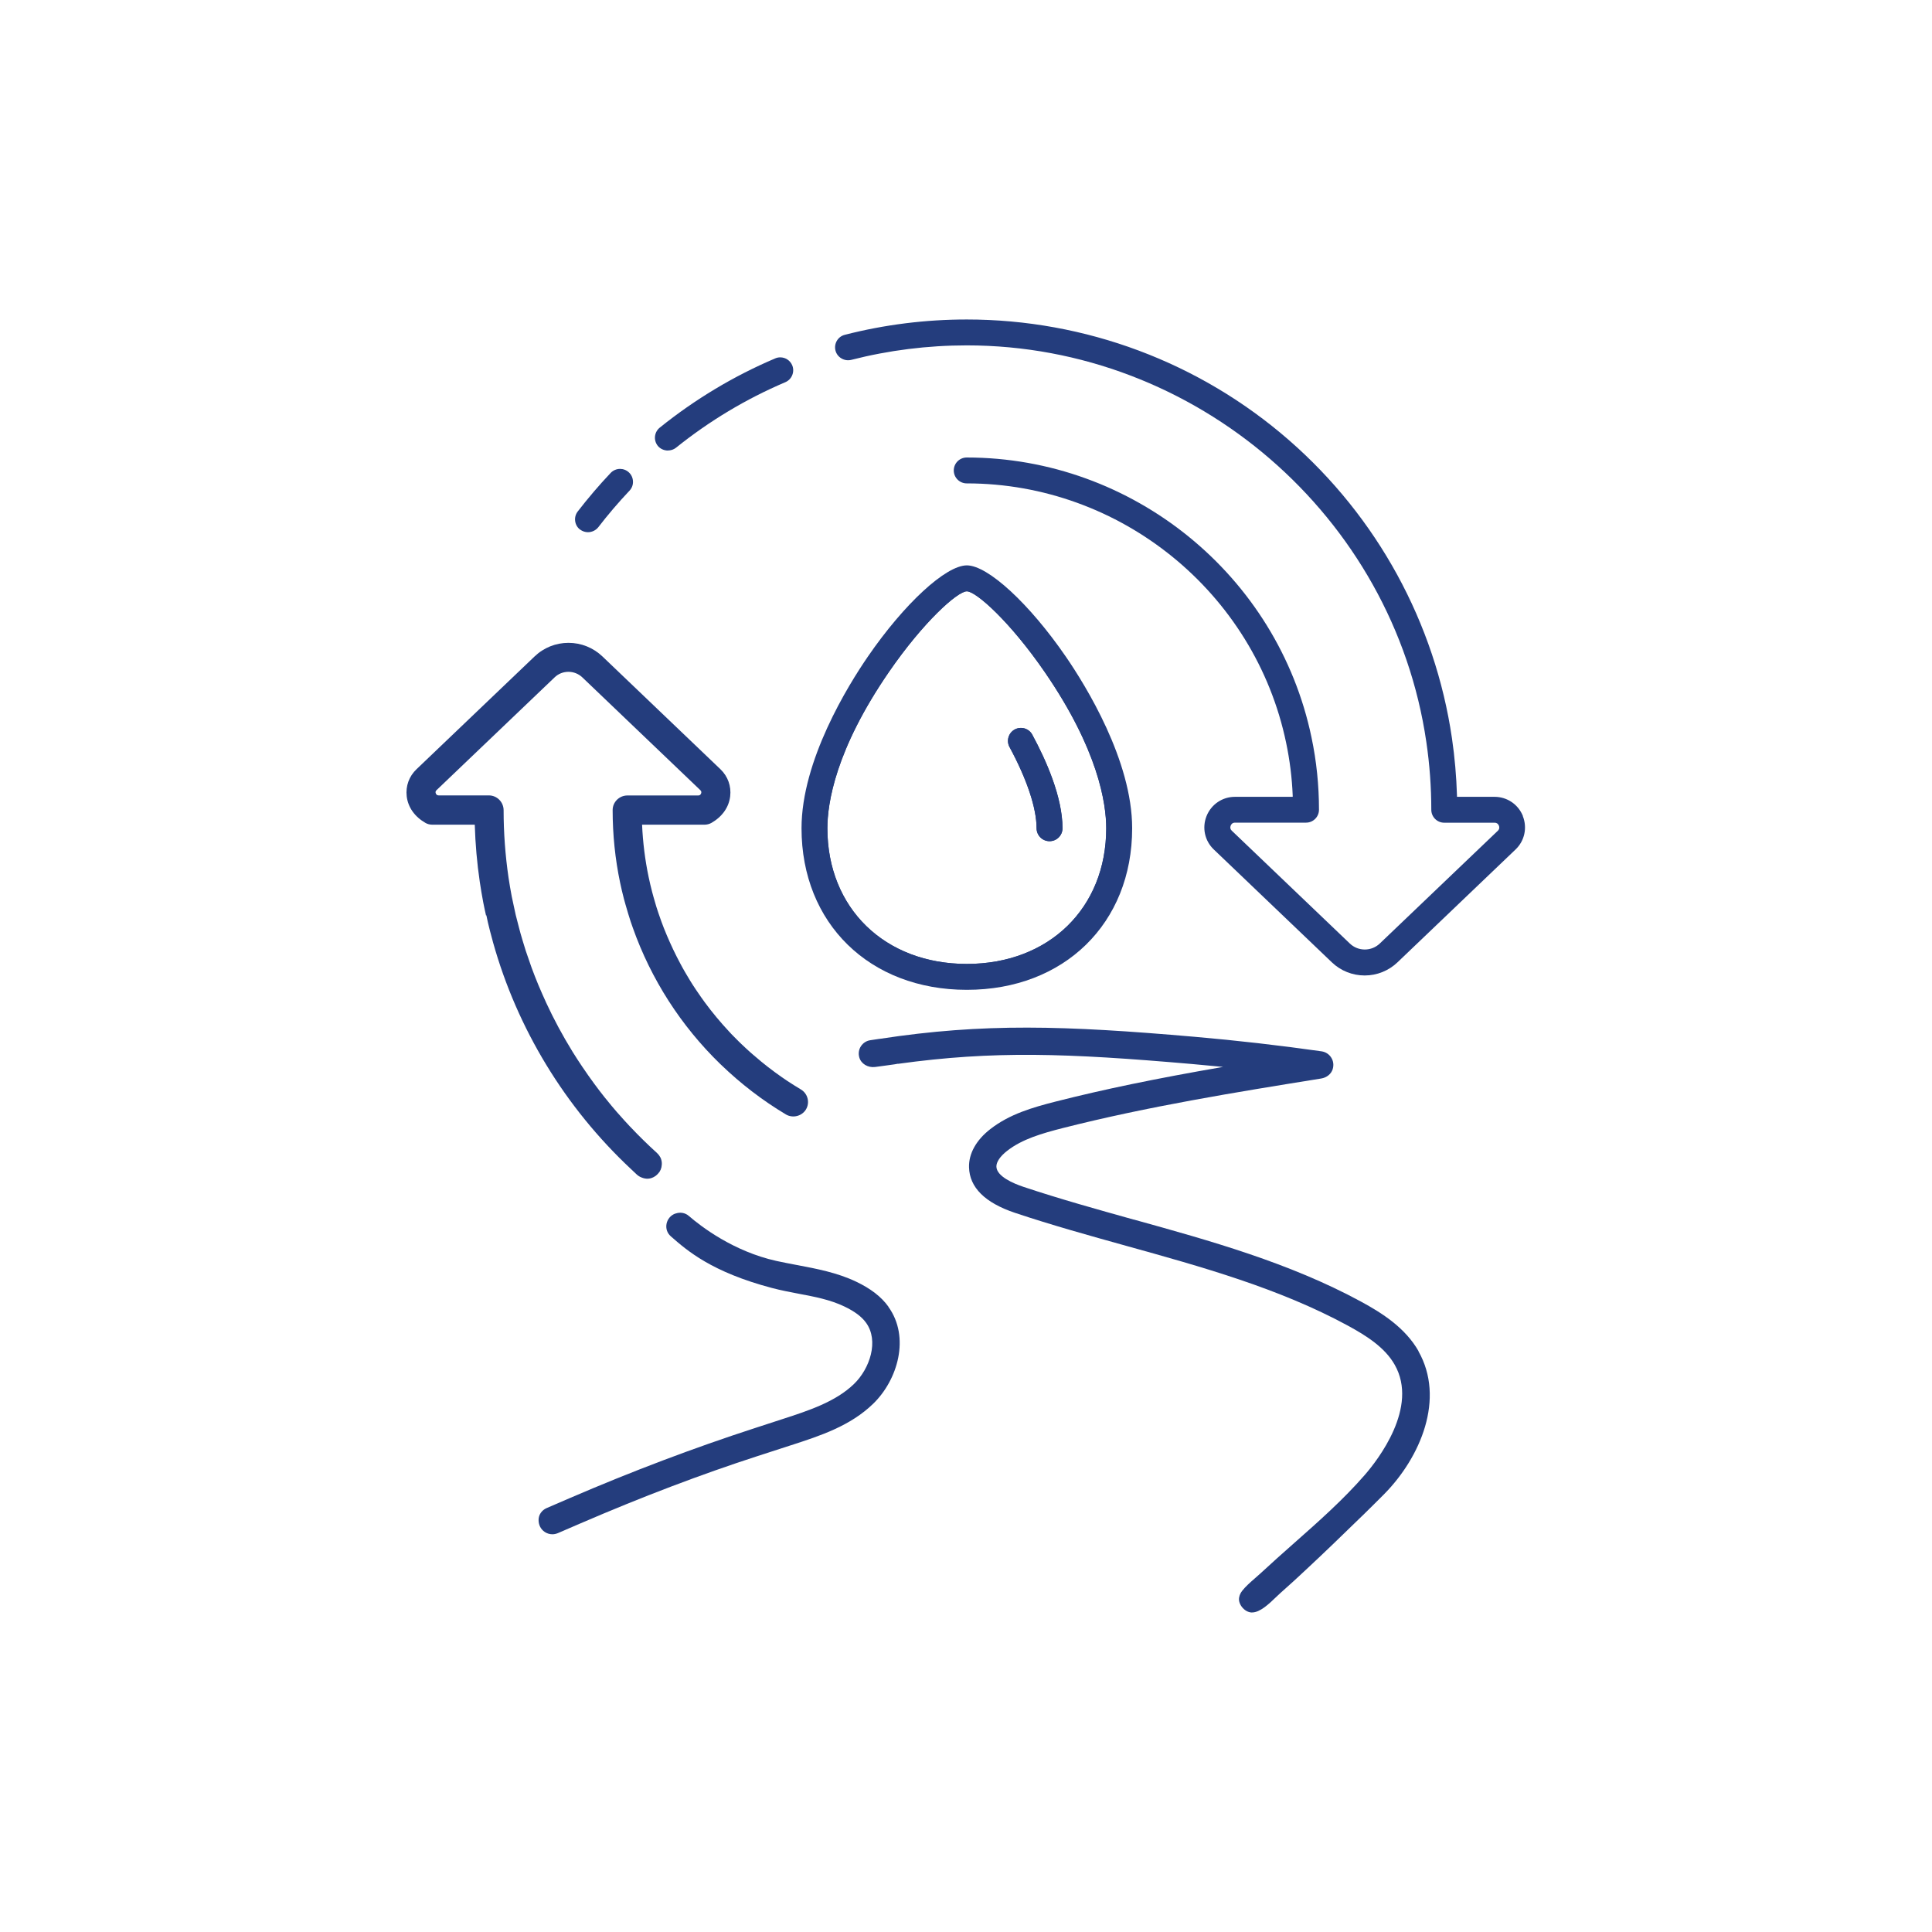
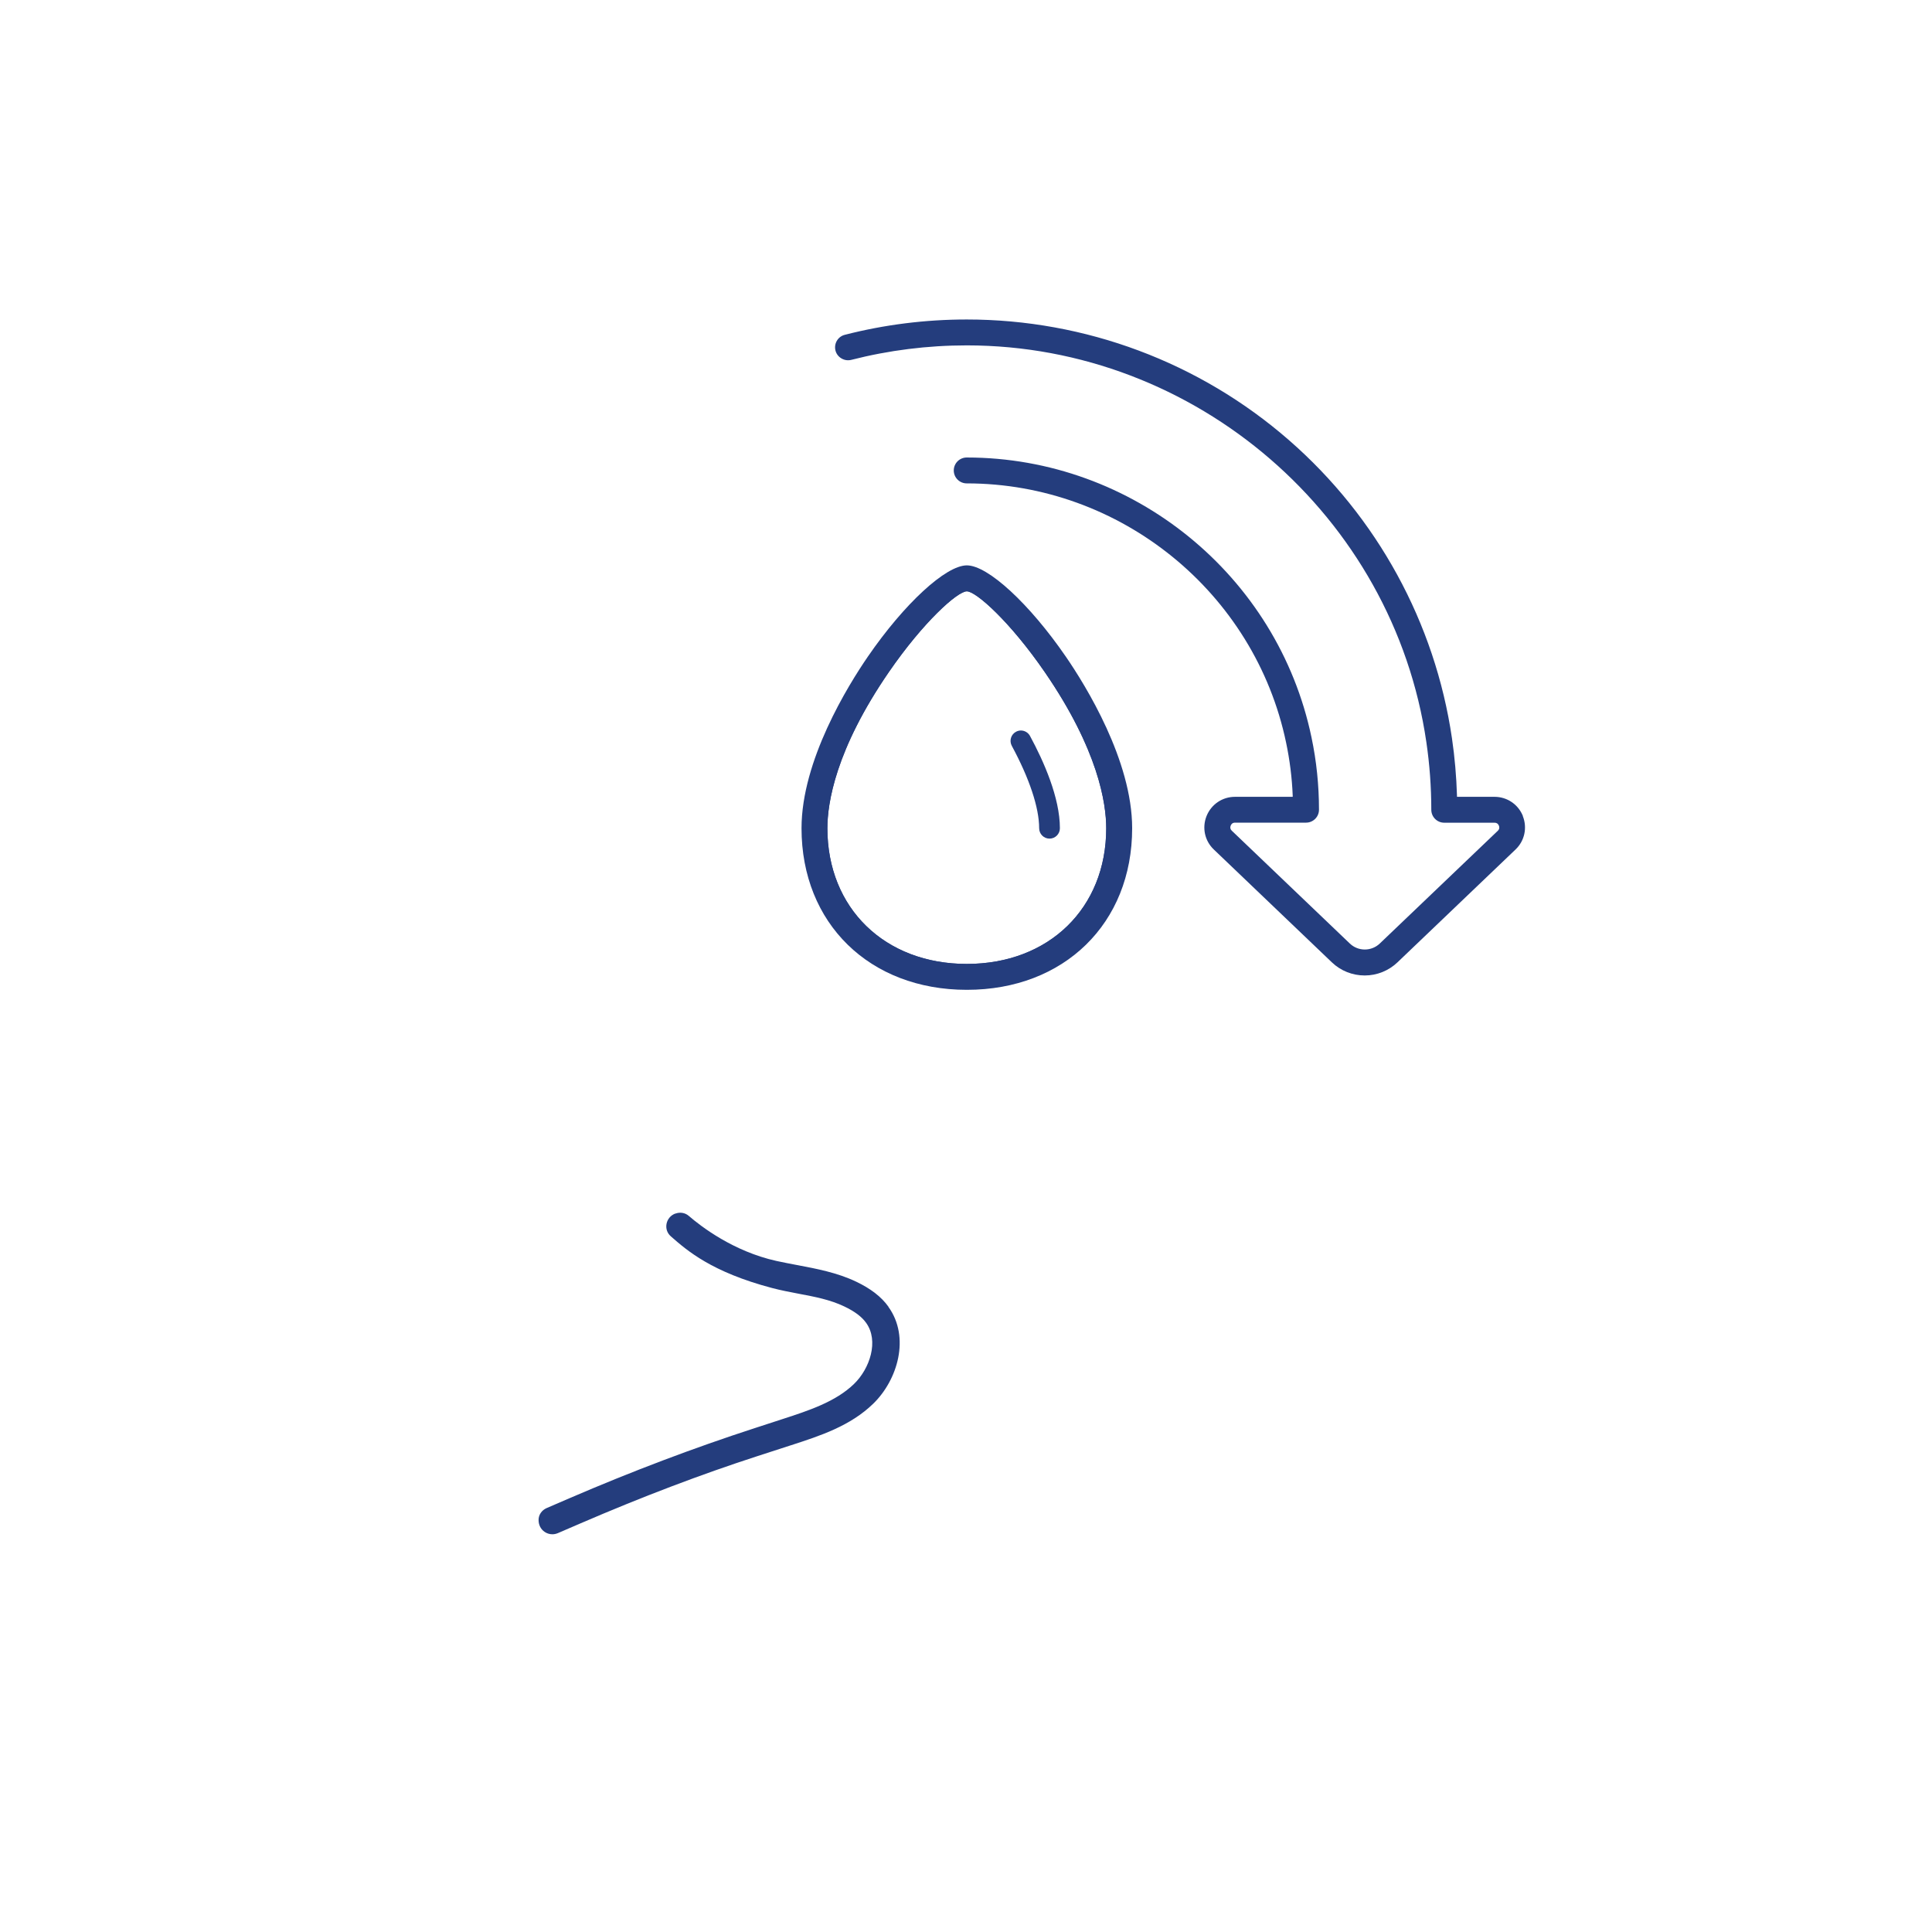
<svg xmlns="http://www.w3.org/2000/svg" viewBox="0 0 300 300">
  <defs>
    <style>      .cls-1 {        fill: #243d7d;      }    </style>
  </defs>
  <g>
    <g id="Layer_1">
      <g>
-         <path class="cls-1" d="M220.28,209.82c-2.07-3.64-5.68-5.94-8.95-7.71-11.1-6.02-23.38-9.44-35.28-12.74h-.04c-5.64-1.58-11.47-3.2-17.07-5.07-1.56-.52-4.17-1.62-4.22-3.14-.02-.73.59-1.62,1.67-2.46,2.34-1.83,5.42-2.71,8.62-3.53,13.22-3.36,26.91-5.57,40.15-7.7.85-.14,1.55-.7,1.78-1.45.19-.63.11-1.27-.23-1.8-.33-.53-.88-.88-1.5-.97-6.54-.93-13.18-1.69-19.74-2.26-20.21-1.75-32.68-2.15-48.86.32h-.04s-1.4.21-1.4.21c-.61.08-1.14.42-1.48.93-.34.51-.43,1.15-.26,1.74.28,1,1.33,1.63,2.46,1.49l1.78-.24c1.16-.16,1.61-.22,1.78-.27v.02c14.9-2.06,26.13-1.66,45.65.03,1.57.14,3.19.29,4.82.45-10.48,1.81-18.52,3.48-25.96,5.37-3.66.93-7.2,1.96-10.19,4.29-2.19,1.7-3.36,3.81-3.3,5.93.08,3.13,2.48,5.5,7.11,7.06,5.71,1.91,11.61,3.55,17.32,5.14,11.66,3.24,23.71,6.58,34.39,12.38,2.87,1.56,5.75,3.38,7.28,6.08,3.75,6.6-2.61,14.76-4.65,17.11-3.31,3.81-7.21,7.26-10.98,10.59-1.73,1.53-3.51,3.11-5.21,4.69-.28.26-.58.52-.88.78-.69.6-1.4,1.22-1.95,1.91-.35.44-.53.94-.51,1.41.03.49.27.89.47,1.14.38.48.89.78,1.41.83.05,0,.11,0,.16,0,1.23,0,2.63-1.34,3.66-2.33.25-.24.48-.46.68-.64,1.49-1.31,2.92-2.63,4.11-3.75,2.6-2.42,5.31-5.03,8.55-8.19l.12-.11c1.12-1.1,2.27-2.23,3.39-3.36,5.66-5.74,9.49-14.83,5.31-22.19ZM136.6,161.44h0s0,0,0,0Z" />
-         <path class="cls-1" d="M150.13,150.08c-12.98,0-22.05-8.83-22.05-21.47,0-3.92,1.25-12.32,9.62-24.49,5.23-7.6,10.65-12.71,12.43-12.71s7.2,5.11,12.43,12.71c8.37,12.17,9.62,20.57,9.62,24.49,0,12.64-9.07,21.47-22.05,21.47ZM150.13,91.82c-1.45,0-6.76,4.77-12.1,12.53-8.31,12.08-9.55,20.39-9.55,24.26,0,12.4,8.9,21.07,21.65,21.07s21.65-8.66,21.65-21.07c0-3.88-1.24-12.18-9.55-24.26-5.34-7.77-10.65-12.53-12.1-12.53ZM162.97,130.62c-1.11,0-2.01-.9-2.01-2.01,0-3.12-1.49-7.6-4.2-12.61-.53-.98-.16-2.2.81-2.73.29-.16.62-.24.96-.24.74,0,1.42.4,1.77,1.06,2.14,3.95,4.69,9.68,4.69,14.52,0,1.11-.9,2.01-2.01,2.01ZM158.53,113.43c-.27,0-.53.07-.77.2-.78.42-1.07,1.4-.65,2.18,2.74,5.07,4.25,9.61,4.25,12.8,0,.89.72,1.61,1.61,1.61s1.61-.72,1.61-1.61c0-4.76-2.52-10.42-4.64-14.33-.28-.52-.83-.85-1.42-.85Z" />
+         <path class="cls-1" d="M150.13,150.08c-12.98,0-22.05-8.83-22.05-21.47,0-3.92,1.25-12.32,9.62-24.49,5.23-7.6,10.65-12.71,12.43-12.71s7.2,5.11,12.43,12.71c8.37,12.17,9.62,20.57,9.62,24.49,0,12.64-9.07,21.47-22.05,21.47ZM150.13,91.82c-1.45,0-6.76,4.77-12.1,12.53-8.31,12.08-9.55,20.39-9.55,24.26,0,12.4,8.9,21.07,21.65,21.07s21.65-8.66,21.65-21.07c0-3.88-1.24-12.18-9.55-24.26-5.34-7.77-10.65-12.53-12.1-12.53ZM162.97,130.62ZM158.53,113.43c-.27,0-.53.07-.77.2-.78.42-1.07,1.4-.65,2.18,2.74,5.07,4.25,9.61,4.25,12.8,0,.89.72,1.61,1.61,1.61s1.61-.72,1.61-1.61c0-4.76-2.52-10.42-4.64-14.33-.28-.52-.83-.85-1.42-.85Z" />
        <path class="cls-1" d="M236.48,126.72c-.73-1.82-2.46-2.99-4.41-2.99h-5.83v-.17c-.09-2.98-.35-5.99-.78-8.92-2.62-17.91-11.61-34.36-25.33-46.31-13.85-12.07-31.61-18.72-50.01-18.72-6.41,0-12.79.8-18.94,2.38-.52.13-.96.46-1.23.92-.27.46-.35,1-.22,1.52.13.51.46.95.92,1.22.47.28,1.01.36,1.53.23,5.83-1.49,11.86-2.25,17.94-2.25,35.55,0,66.23,26.48,71.36,61.59.51,3.46.77,7,.77,10.52,0,1.11.9,2.01,2.01,2.01h7.82c.32,0,.55.16.67.46.08.21.12.51-.17.79l-18.33,17.51c-.63.6-1.46.93-2.33.93s-1.69-.33-2.32-.93l-18.33-17.52c-.23-.21-.29-.49-.17-.79.08-.21.27-.46.67-.46h11.03c1.11,0,2.01-.9,2.01-2.01,0-3.8-.39-7.58-1.16-11.22-5.25-25.19-27.77-43.47-53.54-43.47-1.11,0-2.01.9-2.01,2.01s.9,2.01,2.01,2.01c23.88,0,44.74,16.94,49.6,40.28.56,2.66.91,5.42,1.02,8.2v.19s-8.97,0-8.97,0c-1.95,0-3.68,1.17-4.41,2.99-.72,1.81-.28,3.85,1.13,5.19l18.33,17.52c1.38,1.32,3.2,2.04,5.1,2.04s3.72-.73,5.1-2.05l18.32-17.51c1.41-1.34,1.85-3.38,1.13-5.19Z" />
        <path class="cls-1" d="M165.5,101.96c-5.64-8.21-12.1-14.17-15.37-14.17s-9.73,5.96-15.37,14.17c-3.1,4.51-10.3,16.14-10.3,26.65,0,14.77,10.56,25.09,25.67,25.09s25.67-10.32,25.67-25.09c0-10.51-7.2-22.14-10.3-26.65ZM171.77,128.61c0,12.4-8.9,21.07-21.65,21.07s-21.65-8.66-21.65-21.07c0-3.87,1.24-12.18,9.55-24.26,5.34-7.77,10.65-12.53,12.1-12.53s6.76,4.77,12.1,12.53c8.31,12.08,9.55,20.39,9.55,24.26Z" />
-         <path class="cls-1" d="M160.3,114.09c-.35-.65-1.03-1.06-1.77-1.06-.33,0-.66.08-.96.24-.97.53-1.34,1.75-.81,2.73,2.71,5.01,4.2,9.49,4.2,12.61,0,1.11.9,2.01,2.01,2.01s2.01-.9,2.01-2.01c0-4.85-2.55-10.57-4.69-14.52Z" />
        <g>
          <path class="cls-1" d="M137.96,202.91c-1.11-1.55-2.76-2.82-5.03-3.9-2.95-1.4-6.12-2-9.2-2.58-1.04-.2-2.12-.4-3.16-.63-6.7-1.48-11.76-5.39-13.62-7-.55-.48-1.33-.62-2.05-.36h-.04c-.71.26-1.21.85-1.36,1.59-.14.73.1,1.45.65,1.93l.03.03c2.52,2.21,6.34,5.54,15.7,8.01,1.4.37,2.79.63,4.14.89,2.5.47,4.87.92,7.07,1.97,1.6.76,2.72,1.59,3.4,2.55,2.01,2.79.59,7.1-1.88,9.49-2.86,2.77-7.03,4.13-11.06,5.44l-4.33,1.41q-14.26,4.63-28.83,10.91l-3.5,1.51c-.77.33-1.27,1.06-1.26,1.86,0,.78.35,1.45.97,1.86.35.23.76.35,1.17.35.29,0,.57-.06.84-.17l3.5-1.51q14.43-6.22,27.55-10.47c1.5-.49,3.17-1.03,5.06-1.64l.16-.05c4.5-1.46,9.14-2.97,12.71-6.43,3.82-3.71,5.75-10.34,2.37-15.03Z" />
-           <path class="cls-1" d="M75.52,142.11c.08.37.15.75.24,1.12.21.91.45,1.81.7,2.72.03.12.06.25.1.38,3.75,13.39,11.17,25.62,21.44,35.22,0,0,0,0,.01.01h0c.12.11.24.23.36.34.17.16.34.33.51.48.21.19.44.34.7.44l.07.03c.3.12.6.18.89.18.17,0,.34-.03.51-.07.08-.02.15-.05.22-.08.08-.03.16-.06.23-.1.1-.05.2-.12.29-.18.03-.02.07-.05.1-.08.11-.09.21-.18.3-.29,0,0,.01-.01.02-.02l.04-.05c.06-.07.12-.14.17-.21.07-.11.13-.23.18-.35.01-.03.02-.06.03-.1.04-.09.07-.19.09-.29,0-.02,0-.04,0-.06.08-.37.07-.76-.06-1.15,0,0,0,0,0,0-.04-.12-.09-.23-.15-.34-.02-.03-.04-.06-.06-.09-.05-.08-.1-.16-.16-.24-.09-.11-.19-.22-.3-.32-.71-.64-1.41-1.3-2.09-1.97-.01-.01-.02-.02-.04-.04-.59-.57-1.16-1.16-1.72-1.75-.12-.13-.25-.25-.37-.38-.56-.59-1.1-1.2-1.64-1.81-.11-.13-.23-.26-.35-.39-.56-.64-1.1-1.3-1.63-1.96-.08-.1-.16-.2-.24-.29-.56-.7-1.1-1.41-1.63-2.13-.04-.06-.09-.12-.13-.18-.55-.75-1.09-1.51-1.61-2.29-.02-.03-.04-.05-.06-.08-.54-.8-1.06-1.6-1.57-2.42,0,0,0,0,0,0-1.53-2.48-2.91-5.04-4.13-7.68,0,0,0,0,0-.01-.4-.86-.78-1.74-1.15-2.61-.02-.04-.03-.08-.05-.12-.35-.84-.68-1.69-1-2.55-.03-.09-.07-.19-.1-.28-.29-.81-.57-1.62-.84-2.43-.06-.17-.11-.35-.16-.52-.23-.74-.46-1.49-.67-2.24-.08-.29-.15-.58-.23-.87-.17-.65-.34-1.29-.5-1.94-.11-.47-.21-.95-.31-1.43-.1-.48-.21-.97-.31-1.45-.19-.98-.35-1.96-.5-2.94-.5-3.43-.76-6.94-.76-10.43,0-1.28-1.03-2.31-2.29-2.31h-7.79c-.22,0-.37-.1-.45-.31-.08-.2-.04-.36.12-.51l18.33-17.51c.58-.56,1.34-.86,2.15-.86.8,0,1.57.31,2.15.86l18.33,17.52c.16.15.19.32.11.52-.08.2-.22.3-.44.3h-10.99c-1.27,0-2.3,1.02-2.3,2.27,0,3.82.39,7.61,1.16,11.27.17.83.37,1.65.58,2.47.08.31.17.62.26.94.13.48.27.96.42,1.43.12.4.25.81.38,1.21.1.31.21.61.32.92,2.83,8.02,7.5,15.28,13.59,21.19.05.04.09.09.14.13,3.03,2.92,6.4,5.52,10.07,7.71.49.29,1.12.38,1.71.23.59-.15,1.09-.52,1.39-1.02.64-1.07.28-2.46-.79-3.1-.72-.43-1.43-.88-2.13-1.34-.6-.4-1.2-.82-1.8-1.26-.08-.06-.16-.11-.23-.17-.67-.49-1.33-1.01-1.98-1.54-.44-.36-.88-.74-1.31-1.11-.16-.14-.32-.27-.47-.41-.41-.36-.8-.74-1.2-1.11-.16-.16-.33-.31-.49-.47-.39-.39-.78-.78-1.16-1.17-.13-.14-.26-.27-.38-.41-1.35-1.45-2.62-2.97-3.79-4.56-.02-.03-.05-.06-.07-.1-.34-.46-.67-.94-.99-1.41-.12-.17-.23-.34-.35-.51-.3-.45-.59-.9-.87-1.36-.13-.2-.25-.41-.37-.62-.27-.45-.54-.9-.79-1.36-.12-.21-.23-.42-.34-.63-.78-1.45-1.48-2.93-2.12-4.45-.15-.37-.31-.73-.45-1.1-.14-.35-.27-.71-.4-1.06-.15-.42-.3-.83-.44-1.26-.11-.33-.22-.65-.32-.98-.15-.49-.3-.99-.43-1.48-.08-.27-.15-.54-.22-.81-.2-.78-.39-1.56-.55-2.34-.55-2.63-.89-5.35-1.01-8.09h9.66c.41,0,.79-.1,1.11-.28,1.67-.96,2.71-2.42,2.91-4.13.19-1.57-.36-3.1-1.51-4.2l-18.33-17.52c-1.43-1.36-3.3-2.11-5.27-2.11s-3.84.75-5.27,2.12l-18.32,17.5c-1.16,1.1-1.71,2.62-1.53,4.2.2,1.71,1.23,3.17,2.91,4.14.32.19.71.28,1.12.28h6.54c.09,2.99.35,5.97.78,8.88.16,1.07.34,2.14.54,3.2.13.68.28,1.35.43,2.02Z" />
-           <path class="cls-1" d="M90.08,82.23c.36.27.79.41,1.21.41.61,0,1.21-.27,1.61-.77,1.5-1.95,3.13-3.86,4.84-5.67.37-.39.57-.9.55-1.44-.02-.54-.24-1.04-.63-1.4-.38-.36-.87-.55-1.38-.55-.55,0-1.08.23-1.46.63-1.8,1.9-3.51,3.91-5.11,5.98-.33.43-.47.95-.4,1.49.07.53.34,1.01.77,1.33Z" />
-           <path class="cls-1" d="M103.72,69.95c.44,0,.89-.14,1.24-.42,5.18-4.16,10.89-7.59,16.98-10.18.49-.21.88-.6,1.08-1.1.2-.5.2-1.04-.01-1.54-.32-.74-1.04-1.22-1.85-1.22-.27,0-.53.05-.78.16-6.43,2.73-12.46,6.35-17.93,10.75-.42.34-.68.82-.74,1.35-.06.54.1,1.06.43,1.48.39.48.99.73,1.58.73Z" />
        </g>
      </g>
    </g>
  </g>
</svg>